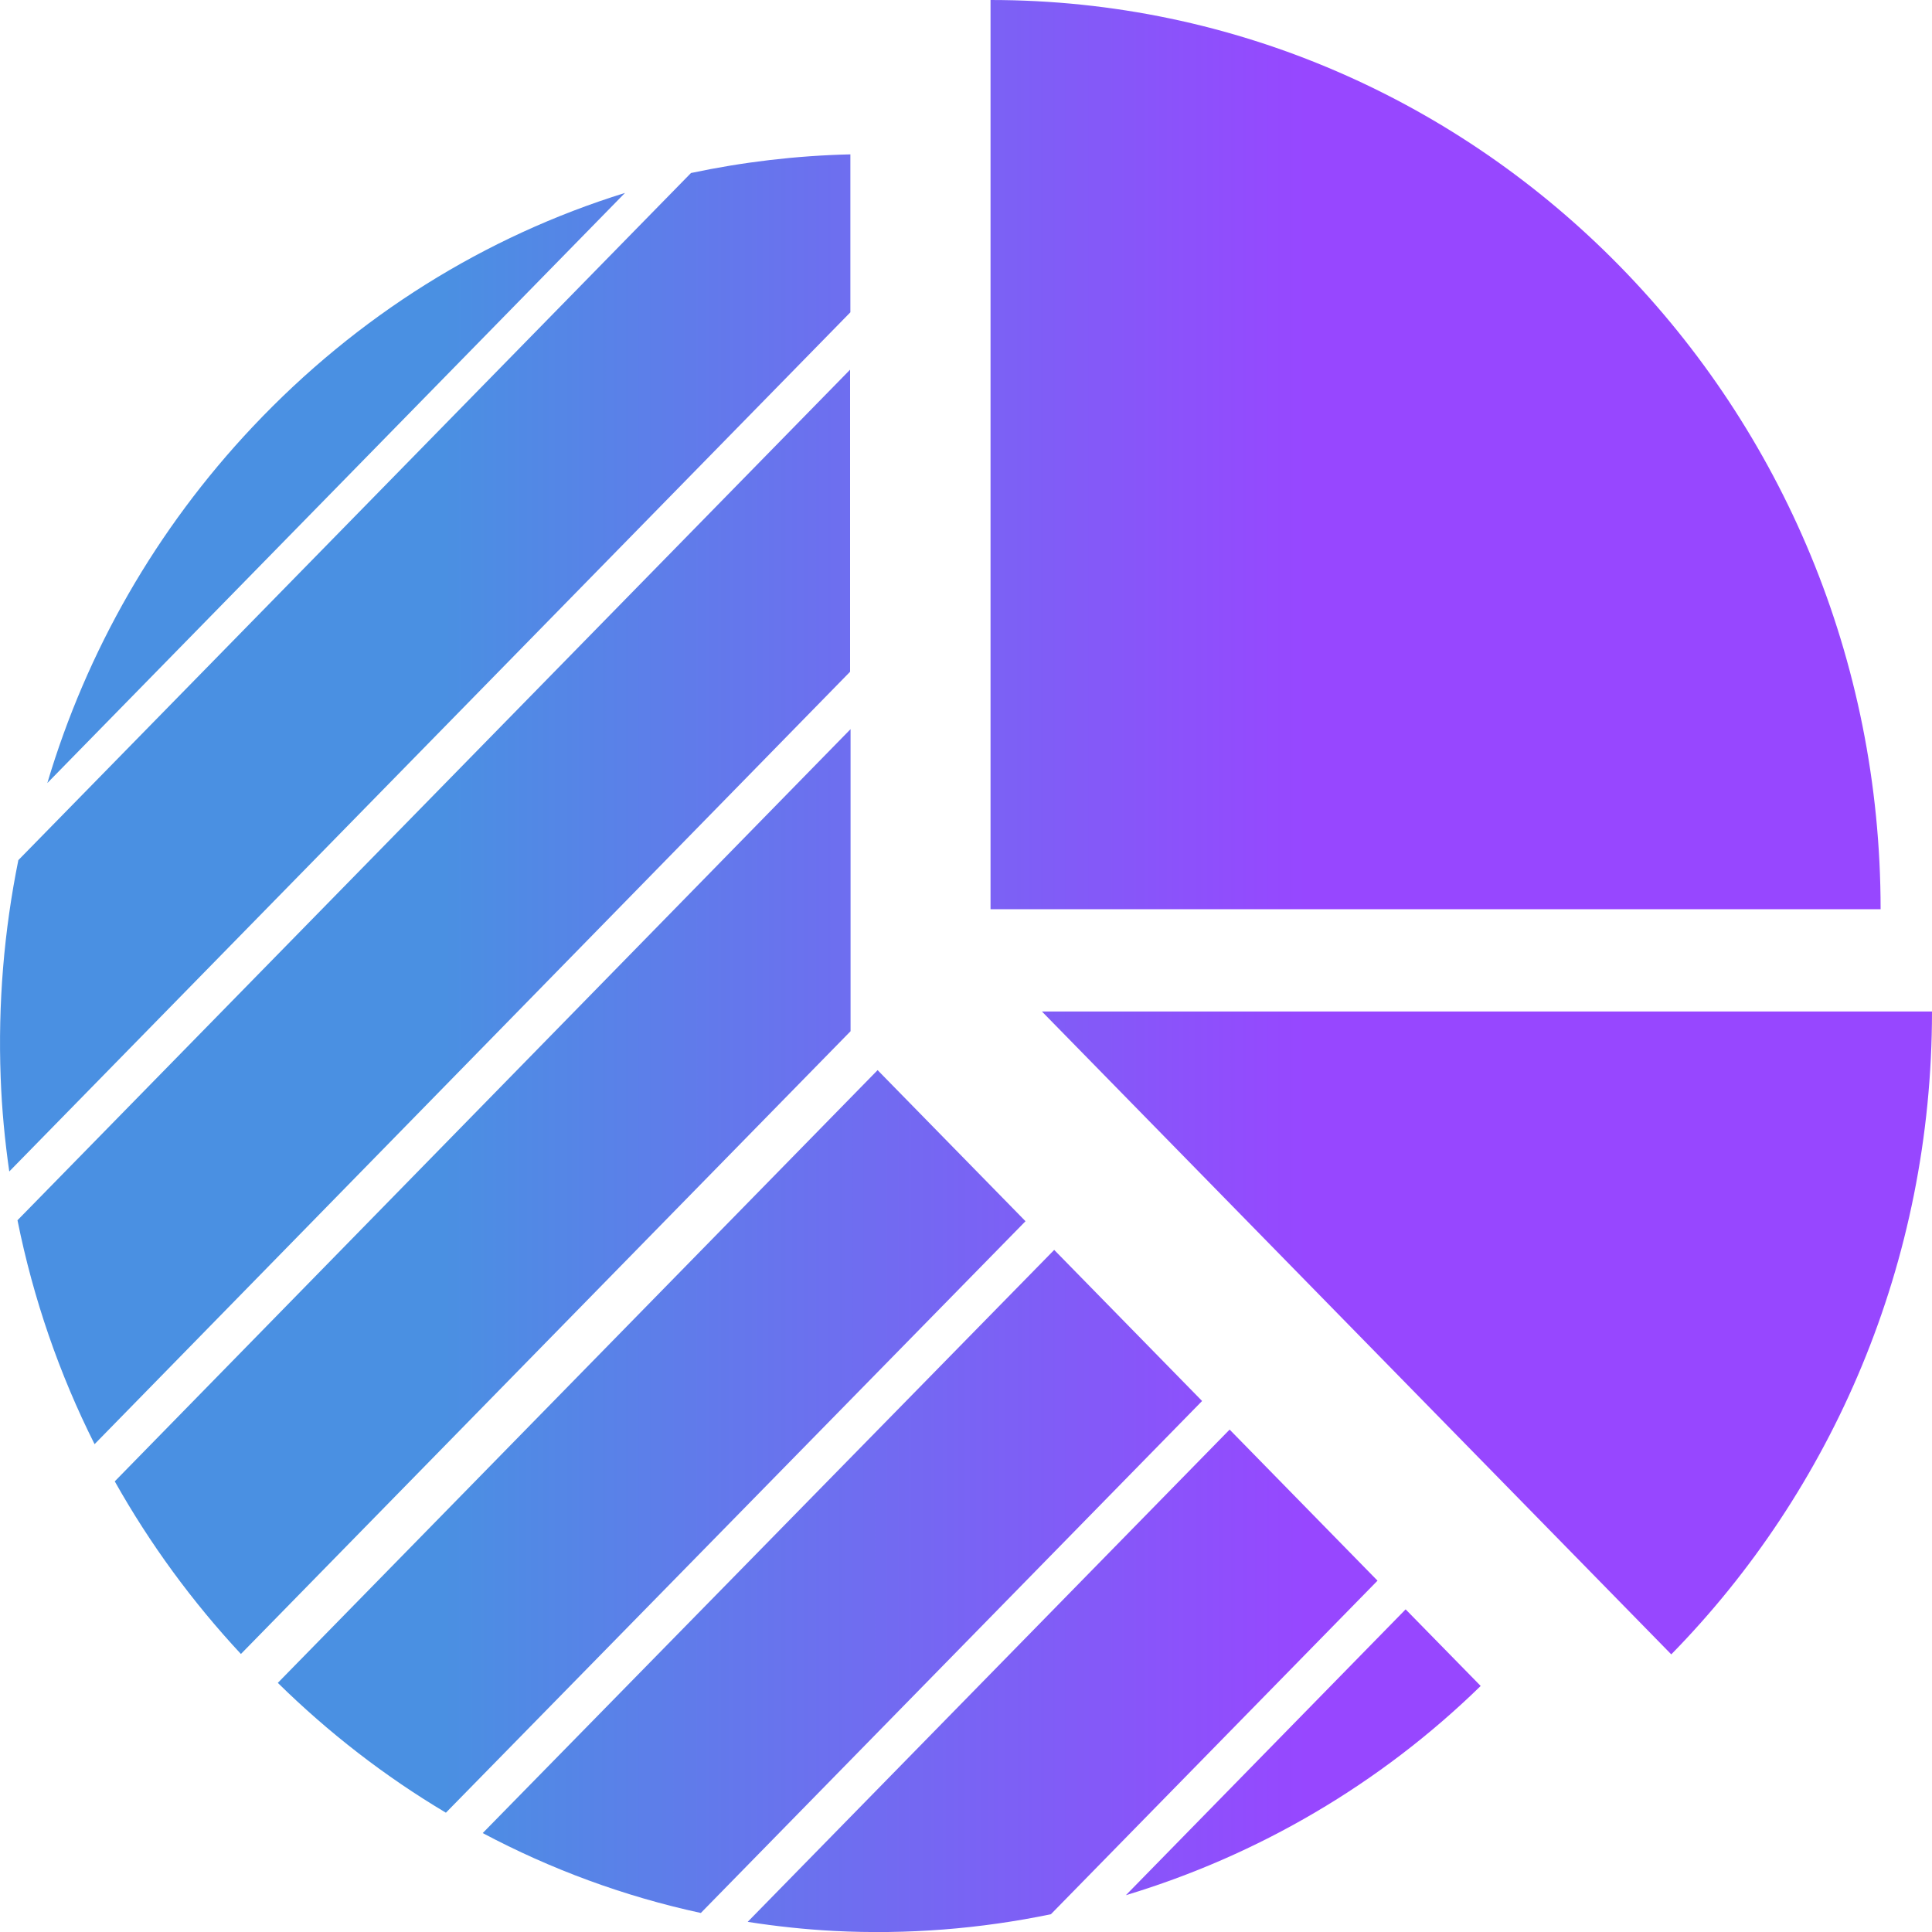
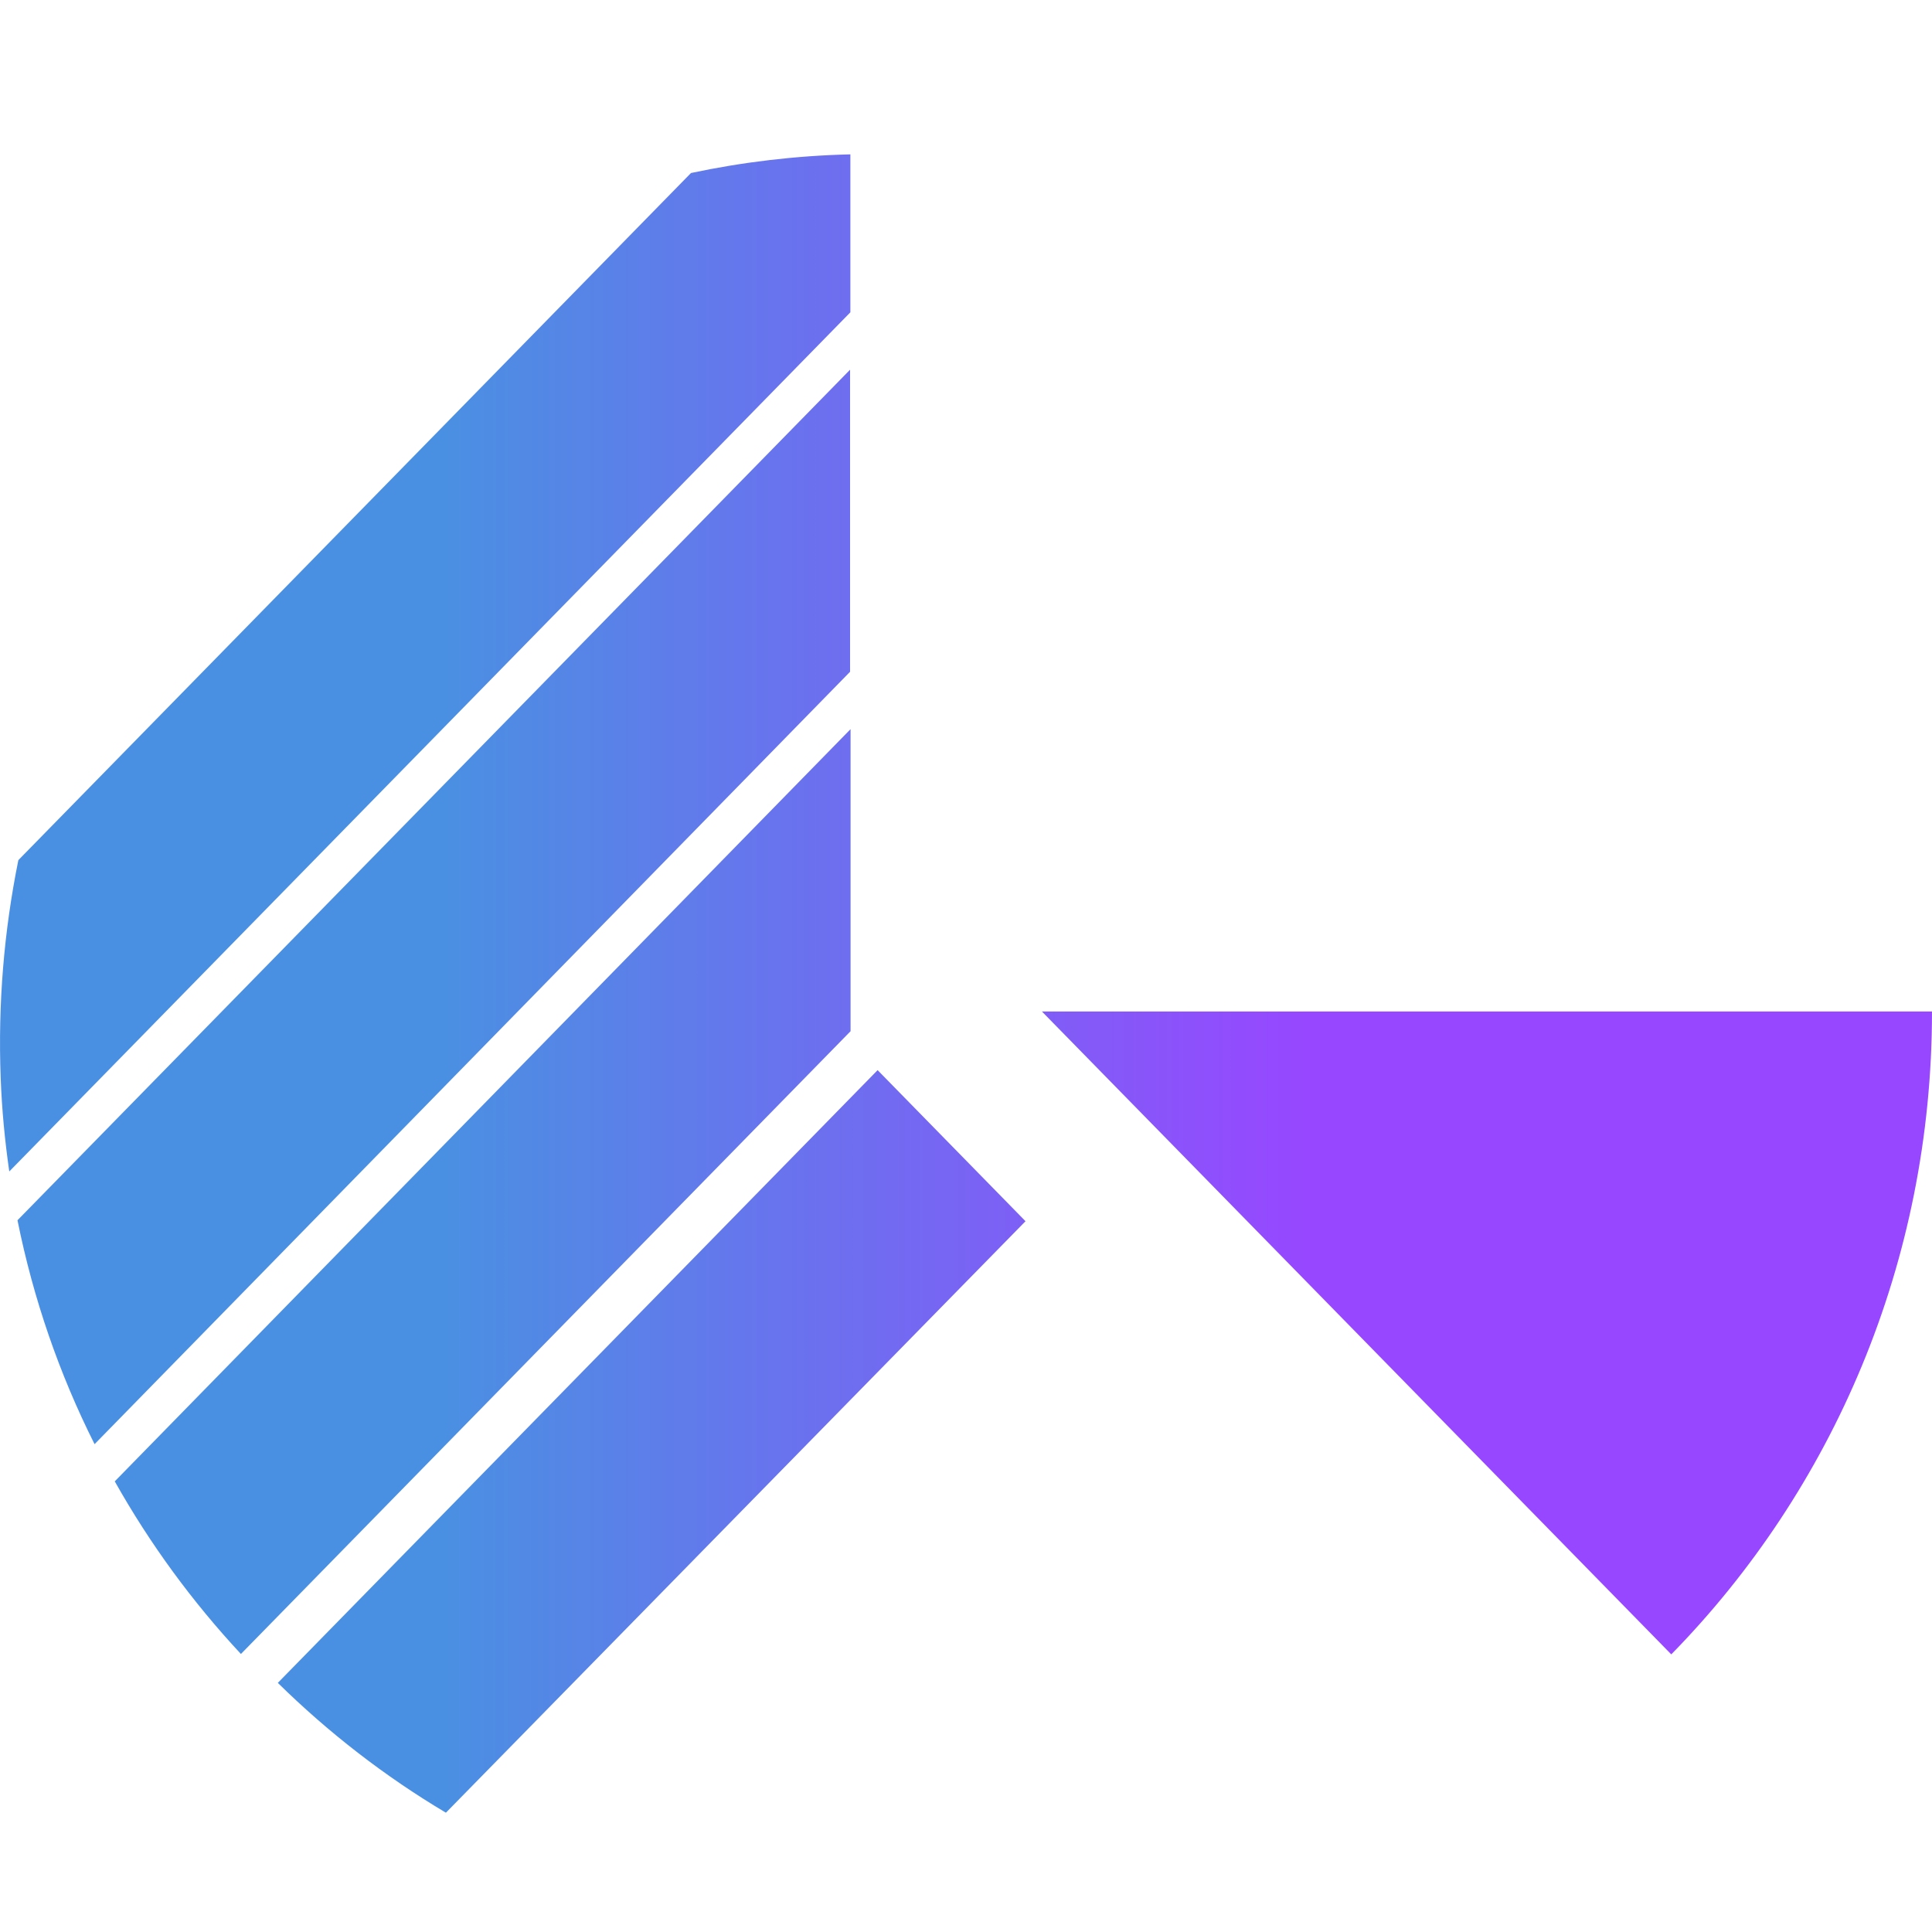
<svg xmlns="http://www.w3.org/2000/svg" width="20" height="20" viewBox="0 0 20 20" fill="none">
  <path d="M17.301 17.126C18.969 15.423 20 13.07 20 10.471H10.786L17.301 17.126Z" fill="url(#paint0_linear_4304_101526)" />
-   <path d="M10.254 0V9.412H19.468C19.468 4.214 15.343 0 10.254 0Z" fill="url(#paint1_linear_4304_101526)" />
  <path d="M8.805 7.548L1.188 15.335C1.552 15.983 1.992 16.583 2.494 17.122L8.805 10.675V7.548Z" fill="url(#paint2_linear_4304_101526)" />
  <path d="M8.8 3.827L0.181 12.632C0.345 13.447 0.615 14.226 0.979 14.95L8.8 6.954L8.8 3.827Z" fill="url(#paint3_linear_4304_101526)" />
  <path d="M8.803 1.598C8.242 1.611 7.691 1.677 7.153 1.791L0.19 8.904C0.042 9.634 -0.022 10.389 0.007 11.157C0.019 11.485 0.05 11.808 0.096 12.127L8.803 3.233V1.598Z" fill="url(#paint4_linear_4304_101526)" />
-   <path d="M2.616 4.418C1.615 5.48 0.897 6.739 0.49 8.106L6.47 1.997C5.021 2.447 3.7 3.268 2.616 4.418Z" fill="url(#paint5_linear_4304_101526)" />
  <path d="M9.085 11.078L2.876 17.421C3.4 17.936 3.984 18.389 4.616 18.765L10.616 12.642L9.085 11.078Z" fill="url(#paint6_linear_4304_101526)" />
-   <path d="M10.913 12.939L4.997 18.976C5.701 19.35 6.46 19.631 7.255 19.803L12.444 14.503L10.913 12.939Z" fill="url(#paint7_linear_4304_101526)" />
-   <path d="M14.551 16.66L11.655 19.619C13.02 19.207 14.283 18.472 15.328 17.453L14.551 16.66Z" fill="url(#paint8_linear_4304_101526)" />
-   <path d="M12.729 14.799L7.74 19.895C8.034 19.941 8.331 19.973 8.633 19.989C9.392 20.028 10.146 19.968 10.879 19.816L14.26 16.363L12.729 14.799Z" fill="url(#paint9_linear_4304_101526)" />
  <defs>
    <linearGradient id="paint0_linear_4304_101526" x1="19.999" y1="10" x2="4.94755e-07" y2="10" gradientUnits="userSpaceOnUse">
      <stop offset="0.323" stop-color="#9747FF" />
      <stop offset="0.771" stop-color="#4A90E2" />
    </linearGradient>
    <linearGradient id="paint1_linear_4304_101526" x1="19.999" y1="10" x2="4.94755e-07" y2="10" gradientUnits="userSpaceOnUse">
      <stop offset="0.323" stop-color="#9747FF" />
      <stop offset="0.771" stop-color="#4A90E2" />
    </linearGradient>
    <linearGradient id="paint2_linear_4304_101526" x1="19.999" y1="10" x2="4.94755e-07" y2="10" gradientUnits="userSpaceOnUse">
      <stop offset="0.323" stop-color="#9747FF" />
      <stop offset="0.771" stop-color="#4A90E2" />
    </linearGradient>
    <linearGradient id="paint3_linear_4304_101526" x1="19.999" y1="10" x2="4.94755e-07" y2="10" gradientUnits="userSpaceOnUse">
      <stop offset="0.323" stop-color="#9747FF" />
      <stop offset="0.771" stop-color="#4A90E2" />
    </linearGradient>
    <linearGradient id="paint4_linear_4304_101526" x1="19.999" y1="10" x2="4.94755e-07" y2="10" gradientUnits="userSpaceOnUse">
      <stop offset="0.323" stop-color="#9747FF" />
      <stop offset="0.771" stop-color="#4A90E2" />
    </linearGradient>
    <linearGradient id="paint5_linear_4304_101526" x1="19.999" y1="10" x2="4.94755e-07" y2="10" gradientUnits="userSpaceOnUse">
      <stop offset="0.323" stop-color="#9747FF" />
      <stop offset="0.771" stop-color="#4A90E2" />
    </linearGradient>
    <linearGradient id="paint6_linear_4304_101526" x1="19.999" y1="10" x2="4.94755e-07" y2="10" gradientUnits="userSpaceOnUse">
      <stop offset="0.323" stop-color="#9747FF" />
      <stop offset="0.771" stop-color="#4A90E2" />
    </linearGradient>
    <linearGradient id="paint7_linear_4304_101526" x1="19.999" y1="10" x2="4.94755e-07" y2="10" gradientUnits="userSpaceOnUse">
      <stop offset="0.323" stop-color="#9747FF" />
      <stop offset="0.771" stop-color="#4A90E2" />
    </linearGradient>
    <linearGradient id="paint8_linear_4304_101526" x1="19.999" y1="10" x2="4.94755e-07" y2="10" gradientUnits="userSpaceOnUse">
      <stop offset="0.323" stop-color="#9747FF" />
      <stop offset="0.771" stop-color="#4A90E2" />
    </linearGradient>
    <linearGradient id="paint9_linear_4304_101526" x1="19.999" y1="10" x2="4.94755e-07" y2="10" gradientUnits="userSpaceOnUse">
      <stop offset="0.323" stop-color="#9747FF" />
      <stop offset="0.771" stop-color="#4A90E2" />
    </linearGradient>
  </defs>
</svg>